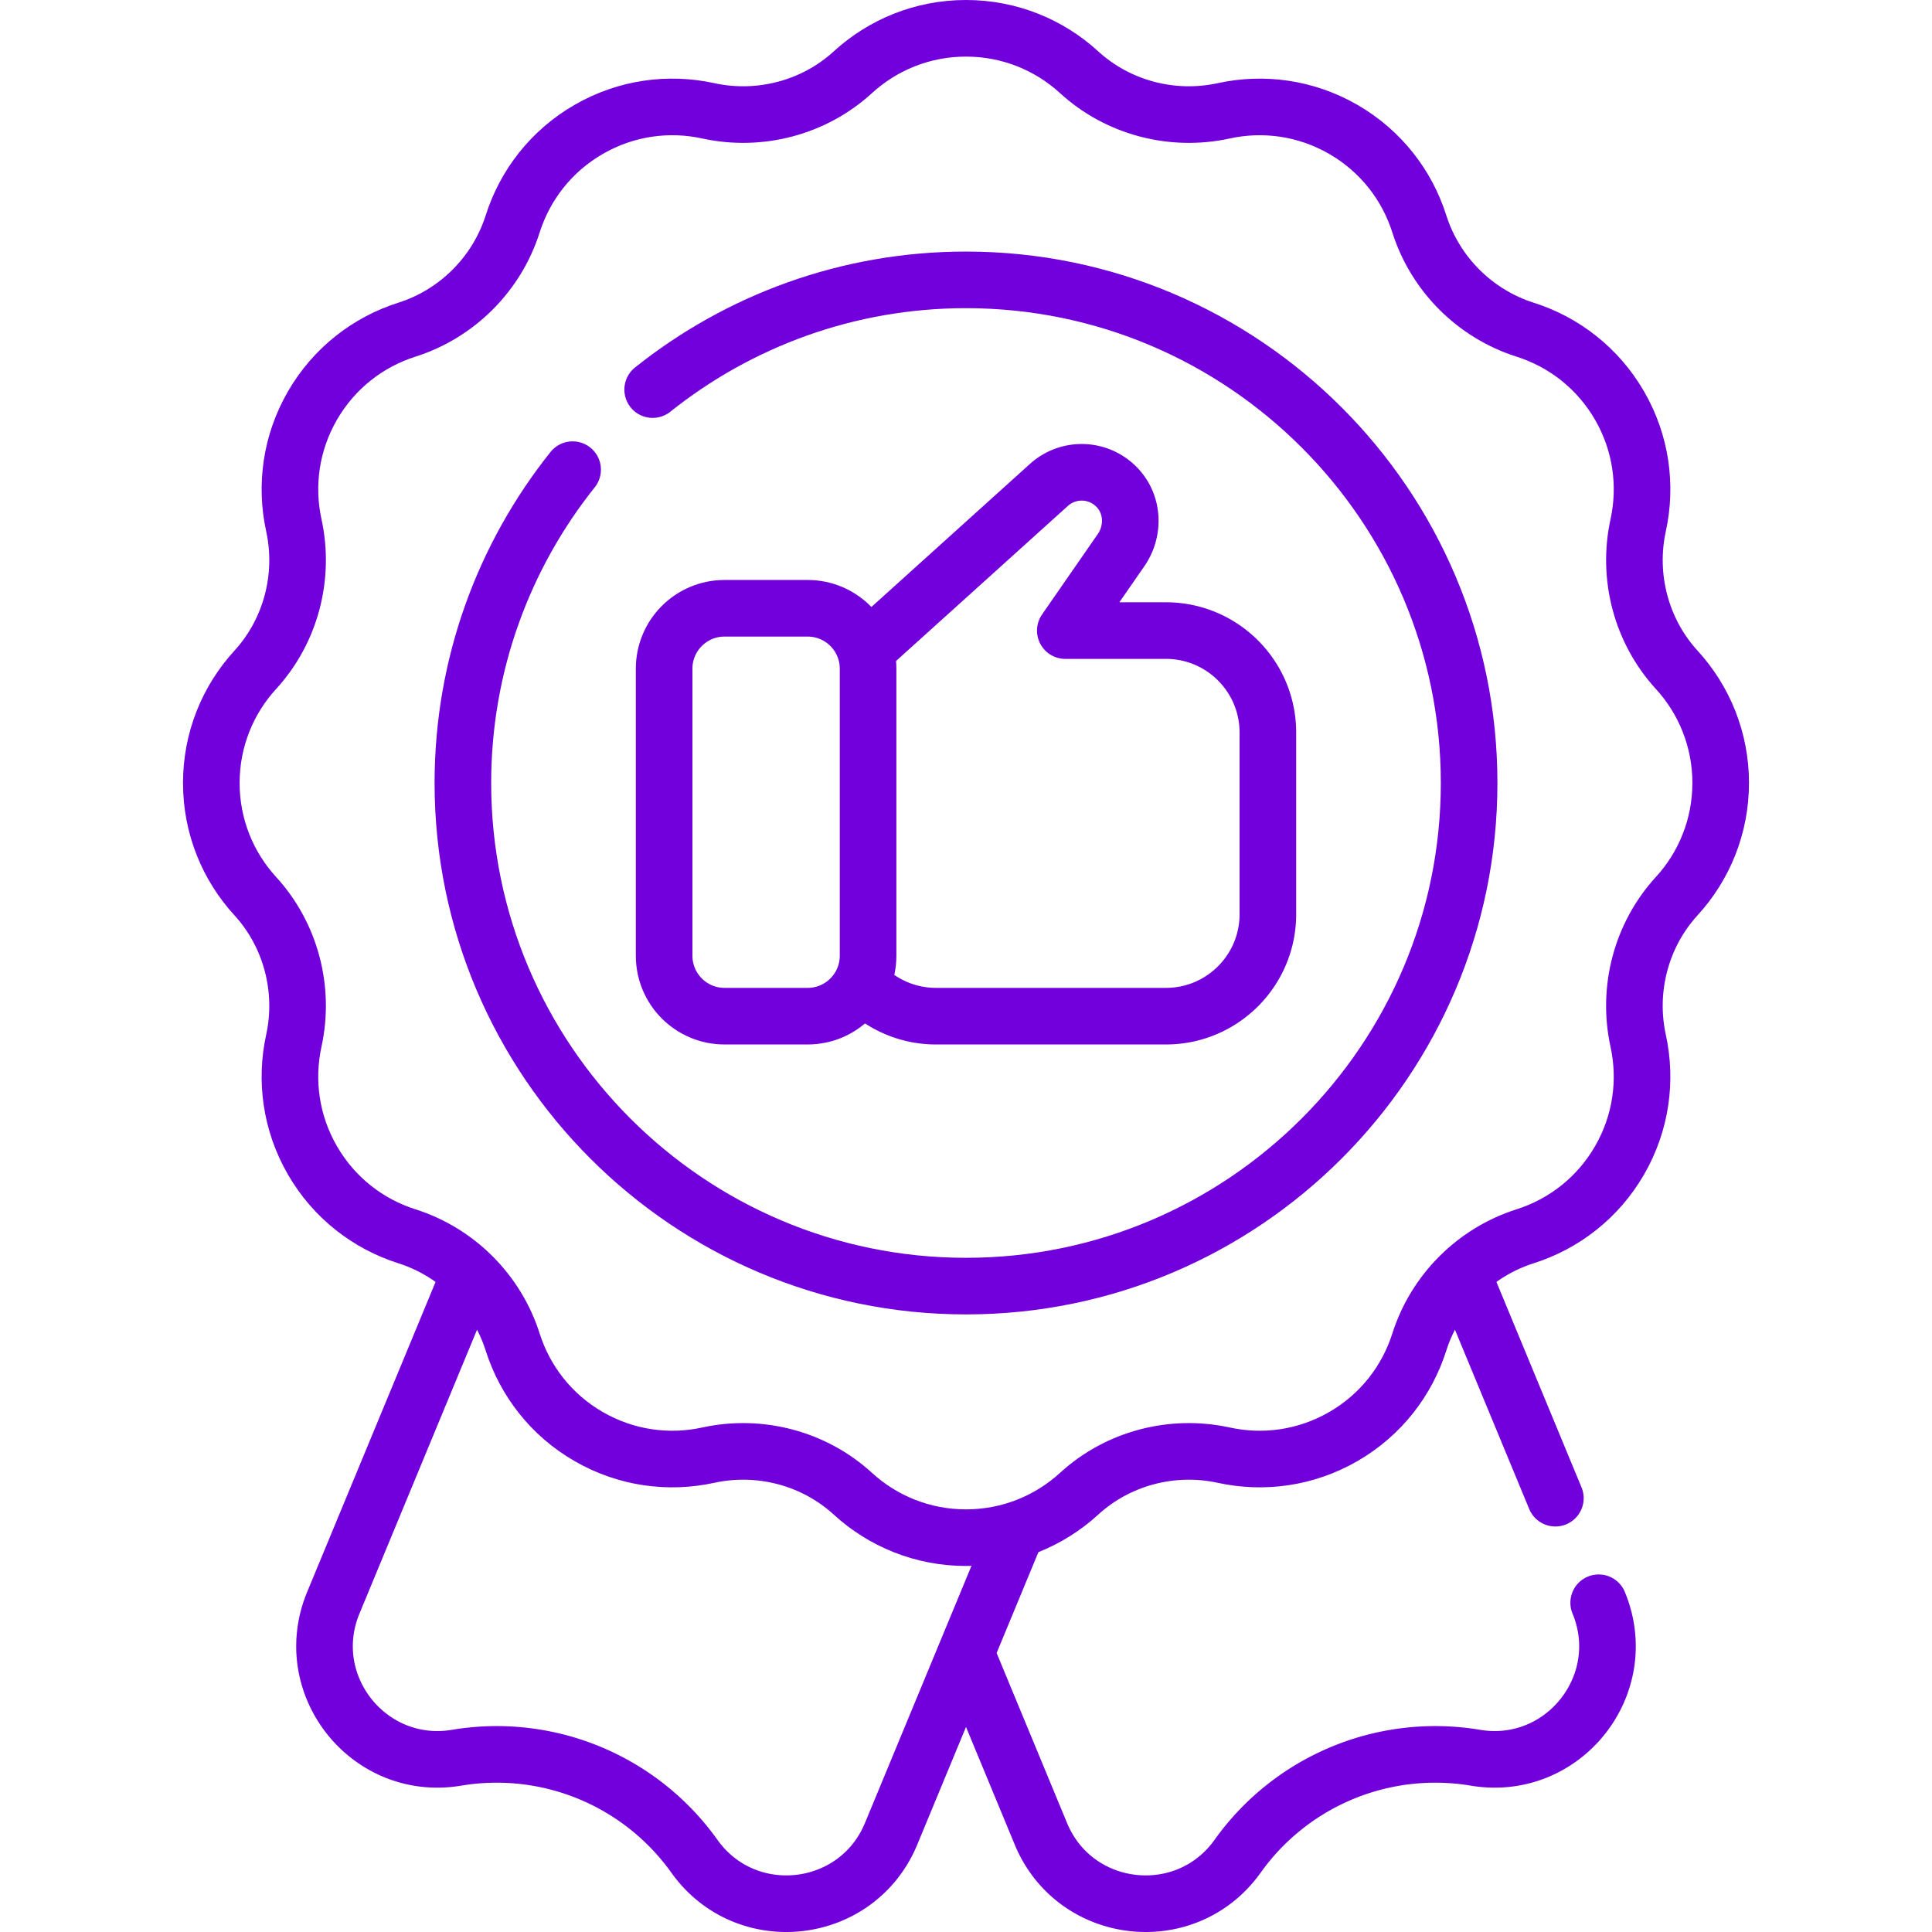
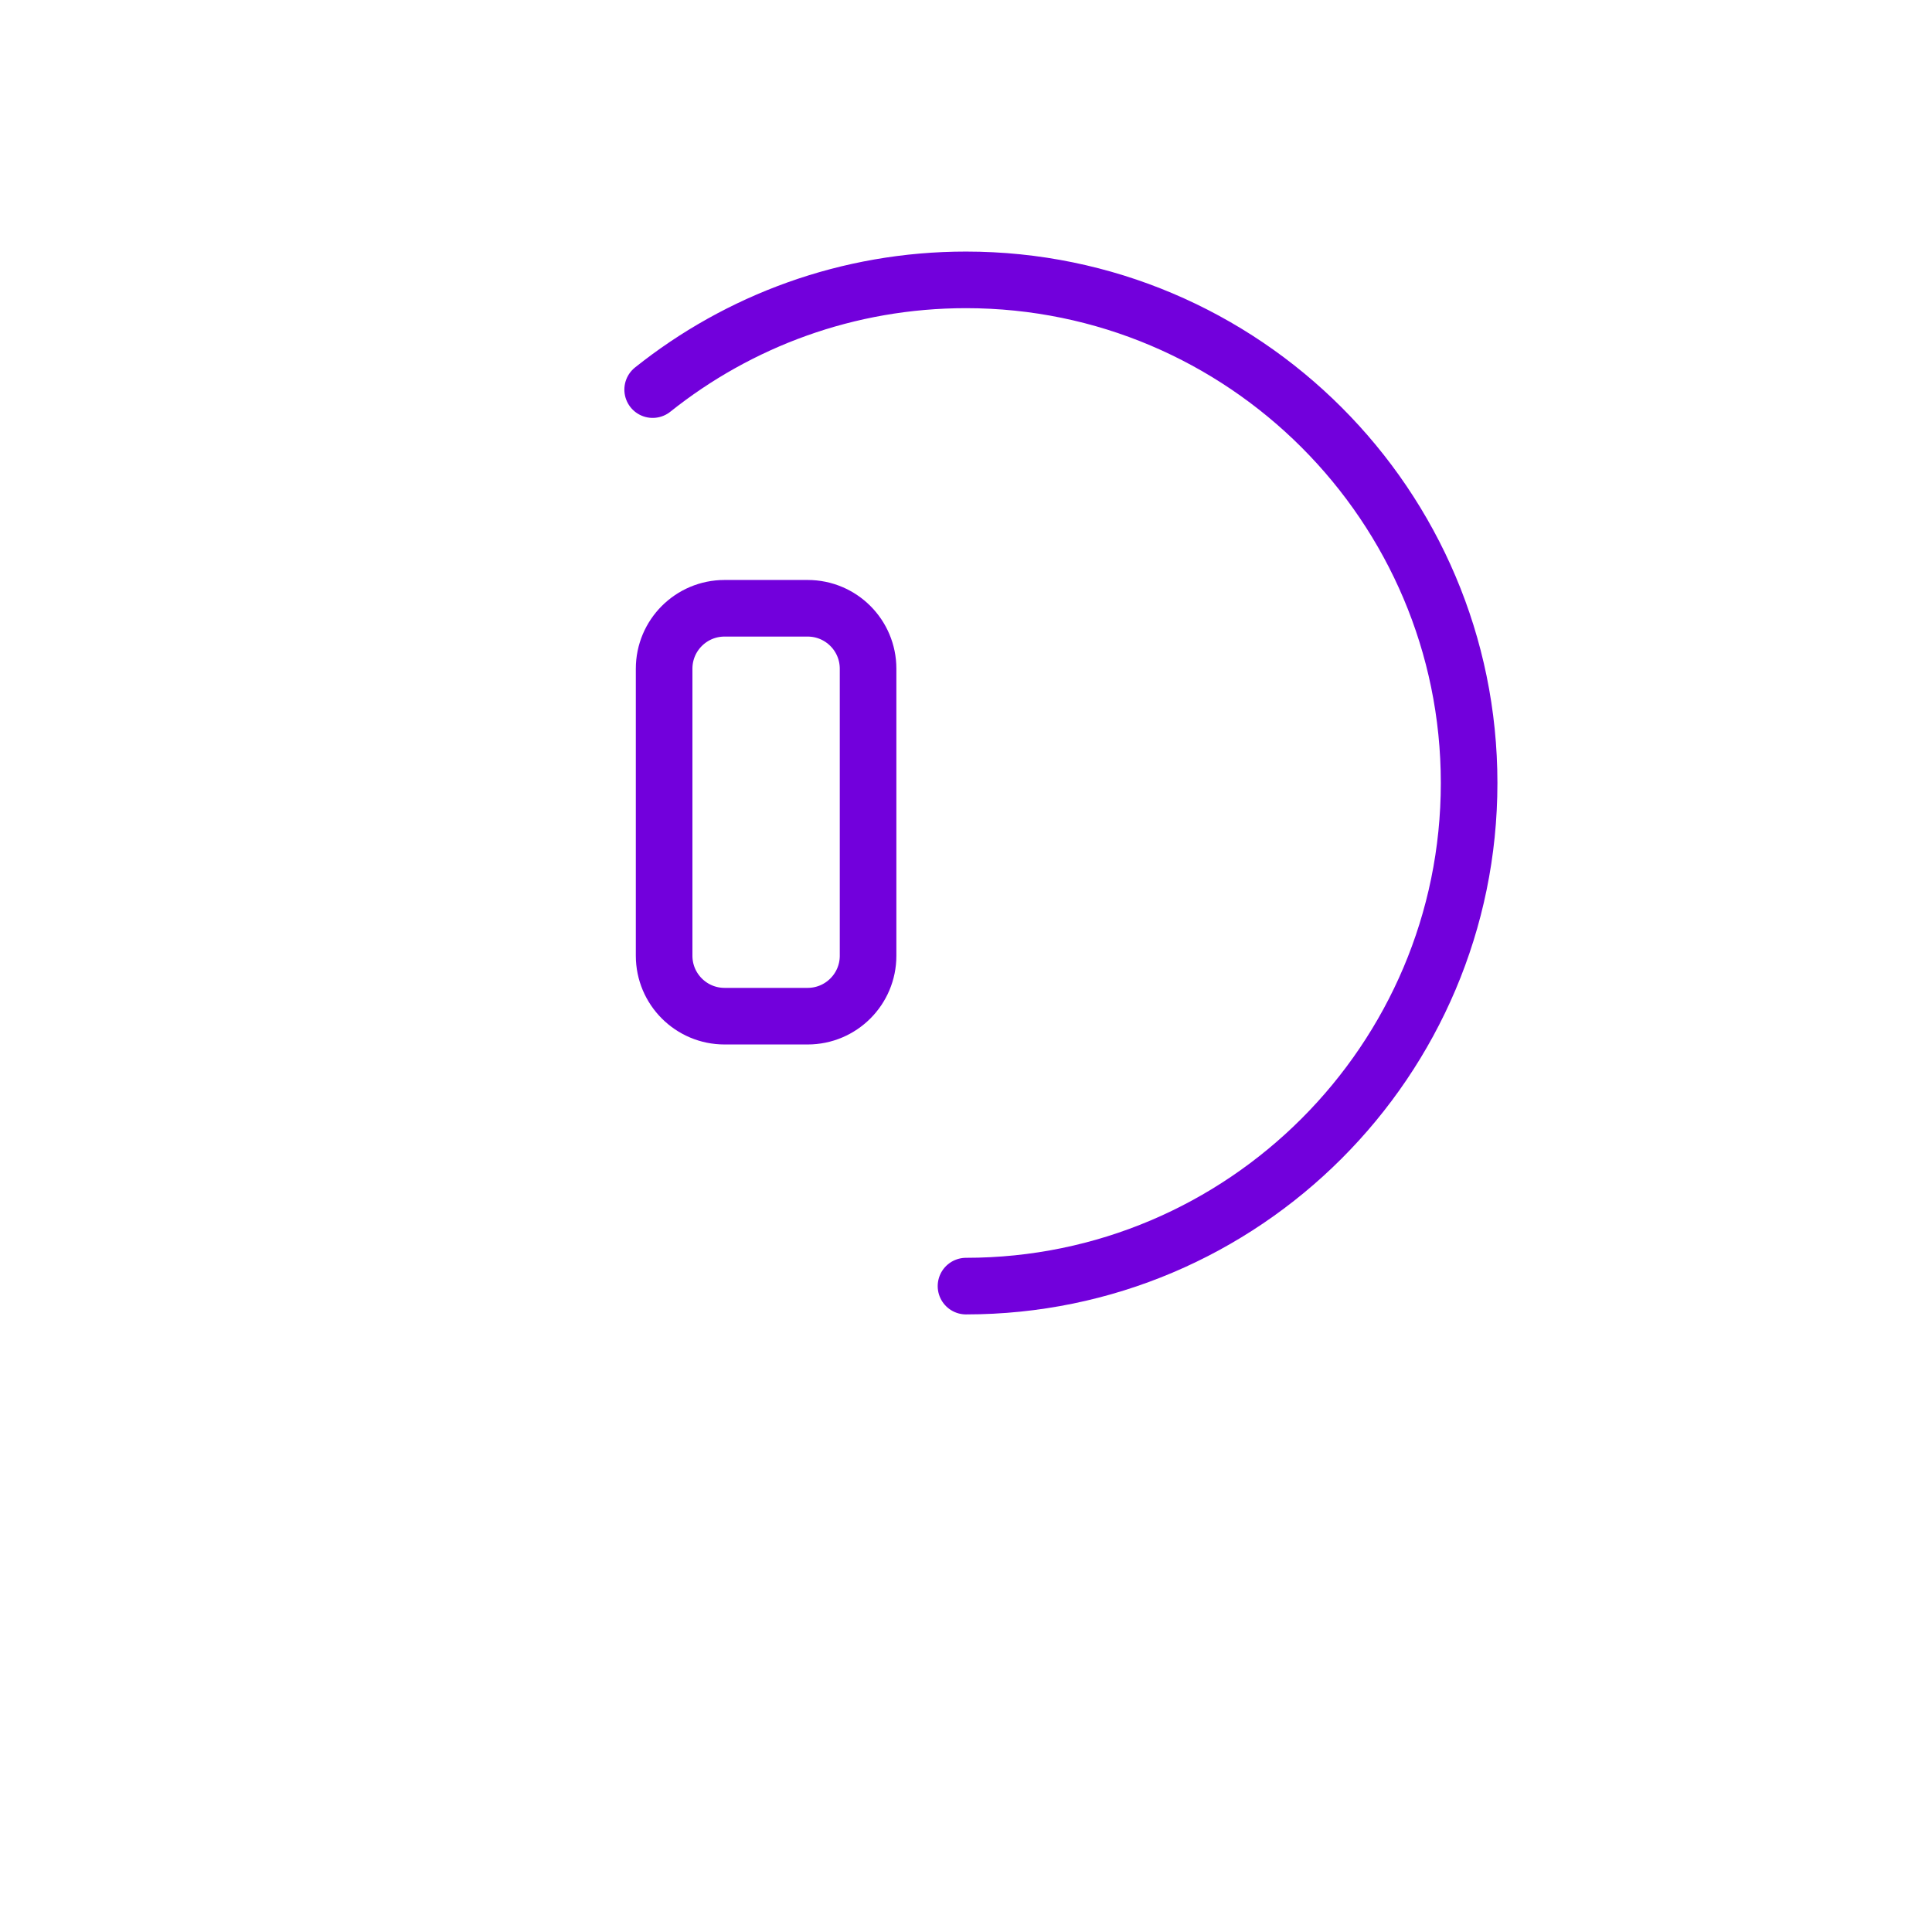
<svg xmlns="http://www.w3.org/2000/svg" version="1.1" width="512" height="512" x="0" y="0" viewBox="0 0 512 512" style="enable-background:new 0 0 512 512" xml:space="preserve" class="">
  <g>
-     <path d="m412.187 397.031-24.402-58.912M256.376 438.971l19.47 47.006c9.017 21.769 38.46 25.123 52.141 5.938h0a64.34 64.34 0 0 1 63.009-26.099h0c23.24 3.891 41.688-19.299 32.671-41.069M269.139 406.341l-32.986 79.636c-9.017 21.769-38.46 25.123-52.141 5.938h0a64.34 64.34 0 0 0-63.008-26.099h0c-23.24 3.891-41.688-19.299-32.671-41.069l35.882-86.628" style="stroke-width:15;stroke-linecap:round;stroke-linejoin:round;stroke-miterlimit:10;" fill="none" stroke="#7200dc" stroke-width="15" stroke-linecap="round" stroke-linejoin="round" stroke-miterlimit="10" data-original="#000000" class="" opacity="1" />
-     <path d="M456 207.5c0-11.559-4.414-22.084-11.648-29.985-9.423-10.293-13.197-24.699-10.217-38.333 2.279-10.429.83-21.706-4.93-31.682-5.767-9.989-14.826-16.889-25.015-20.124-13.312-4.226-23.84-14.754-28.066-28.066-3.235-10.189-10.135-19.248-20.124-25.015-9.975-5.759-21.252-7.209-31.682-4.93-13.634 2.98-28.04-.794-38.333-10.217C278.084 11.914 267.559 7.5 256 7.5s-22.084 4.414-29.985 11.648c-10.293 9.423-24.699 13.197-38.333 10.217-10.429-2.279-21.706-.83-31.682 4.93-9.989 5.767-16.889 14.826-20.124 25.015-4.226 13.312-14.754 23.84-28.066 28.066-10.189 3.235-19.248 10.135-25.015 20.124-5.759 9.975-7.209 21.252-4.93 31.681 2.98 13.634-.794 28.04-10.217 38.333C60.414 185.416 56 195.941 56 207.5s4.414 22.084 11.648 29.985c9.423 10.293 13.197 24.7 10.217 38.333-2.279 10.429-.83 21.706 4.93 31.681 5.767 9.989 14.826 16.889 25.015 20.124 13.312 4.226 23.84 14.754 28.066 28.066 3.235 10.189 10.134 19.248 20.124 25.015 9.975 5.759 21.252 7.209 31.682 4.93 13.634-2.98 28.04.794 38.333 10.217 7.902 7.234 18.426 11.648 29.985 11.648s22.084-4.414 29.985-11.648c10.293-9.423 24.699-13.197 38.333-10.217 10.429 2.279 21.706.83 31.682-4.93 9.989-5.767 16.889-14.826 20.124-25.015 4.226-13.312 14.754-23.84 28.066-28.066 10.189-3.235 19.248-10.134 25.015-20.124 5.759-9.975 7.209-21.252 4.93-31.682-2.98-13.634.794-28.04 10.217-38.333 7.234-7.9 11.648-18.425 11.648-29.984z" style="stroke-width:15;stroke-linecap:round;stroke-linejoin:round;stroke-miterlimit:10;" fill="none" stroke="#7200dc" stroke-width="15" stroke-linecap="round" stroke-linejoin="round" stroke-miterlimit="10" data-original="#000000" class="" opacity="1" />
-     <path d="M172.963 103.25C195.76 85.055 224.632 74.167 256 74.167c73.521 0 133.333 59.813 133.333 133.333S329.521 340.833 256 340.833c-73.52 0-133.333-59.813-133.333-133.333 0-31.368 10.888-60.24 29.083-83.037" style="stroke-width:15;stroke-linecap:round;stroke-linejoin:round;stroke-miterlimit:10;" fill="none" stroke="#7200dc" stroke-width="15" stroke-linecap="round" stroke-linejoin="round" stroke-miterlimit="10" data-original="#000000" class="" opacity="1" />
-     <path d="M228.956 261.381a26.941 26.941 0 0 0 19.109 7.915h60.911c14.925 0 27.024-12.099 27.024-27.024v-48.137c0-14.925-12.099-27.024-27.024-27.024h-26.658l14.776-21.321c3.467-5.002 3.268-11.833-.817-16.344a12.951 12.951 0 0 0-18.296-.944l-48.021 43.333" style="stroke-width:15;stroke-linecap:round;stroke-linejoin:round;stroke-miterlimit:10;" fill="none" stroke="#7200dc" stroke-width="15" stroke-linecap="round" stroke-linejoin="round" stroke-miterlimit="10" data-original="#000000" class="" opacity="1" />
+     <path d="M172.963 103.25C195.76 85.055 224.632 74.167 256 74.167c73.521 0 133.333 59.813 133.333 133.333S329.521 340.833 256 340.833" style="stroke-width:15;stroke-linecap:round;stroke-linejoin:round;stroke-miterlimit:10;" fill="none" stroke="#7200dc" stroke-width="15" stroke-linecap="round" stroke-linejoin="round" stroke-miterlimit="10" data-original="#000000" class="" opacity="1" />
    <path d="M192.014 269.297h22.02c8.845 0 16.014-7.17 16.014-16.014v-76.069c0-8.845-7.17-16.014-16.014-16.014h-22.02c-8.845 0-16.014 7.17-16.014 16.014v76.069c0 8.844 7.17 16.014 16.014 16.014z" style="stroke-width:15;stroke-linecap:round;stroke-linejoin:round;stroke-miterlimit:10;" fill="none" stroke="#7200dc" stroke-width="15" stroke-linecap="round" stroke-linejoin="round" stroke-miterlimit="10" data-original="#000000" class="" opacity="1" />
  </g>
</svg>